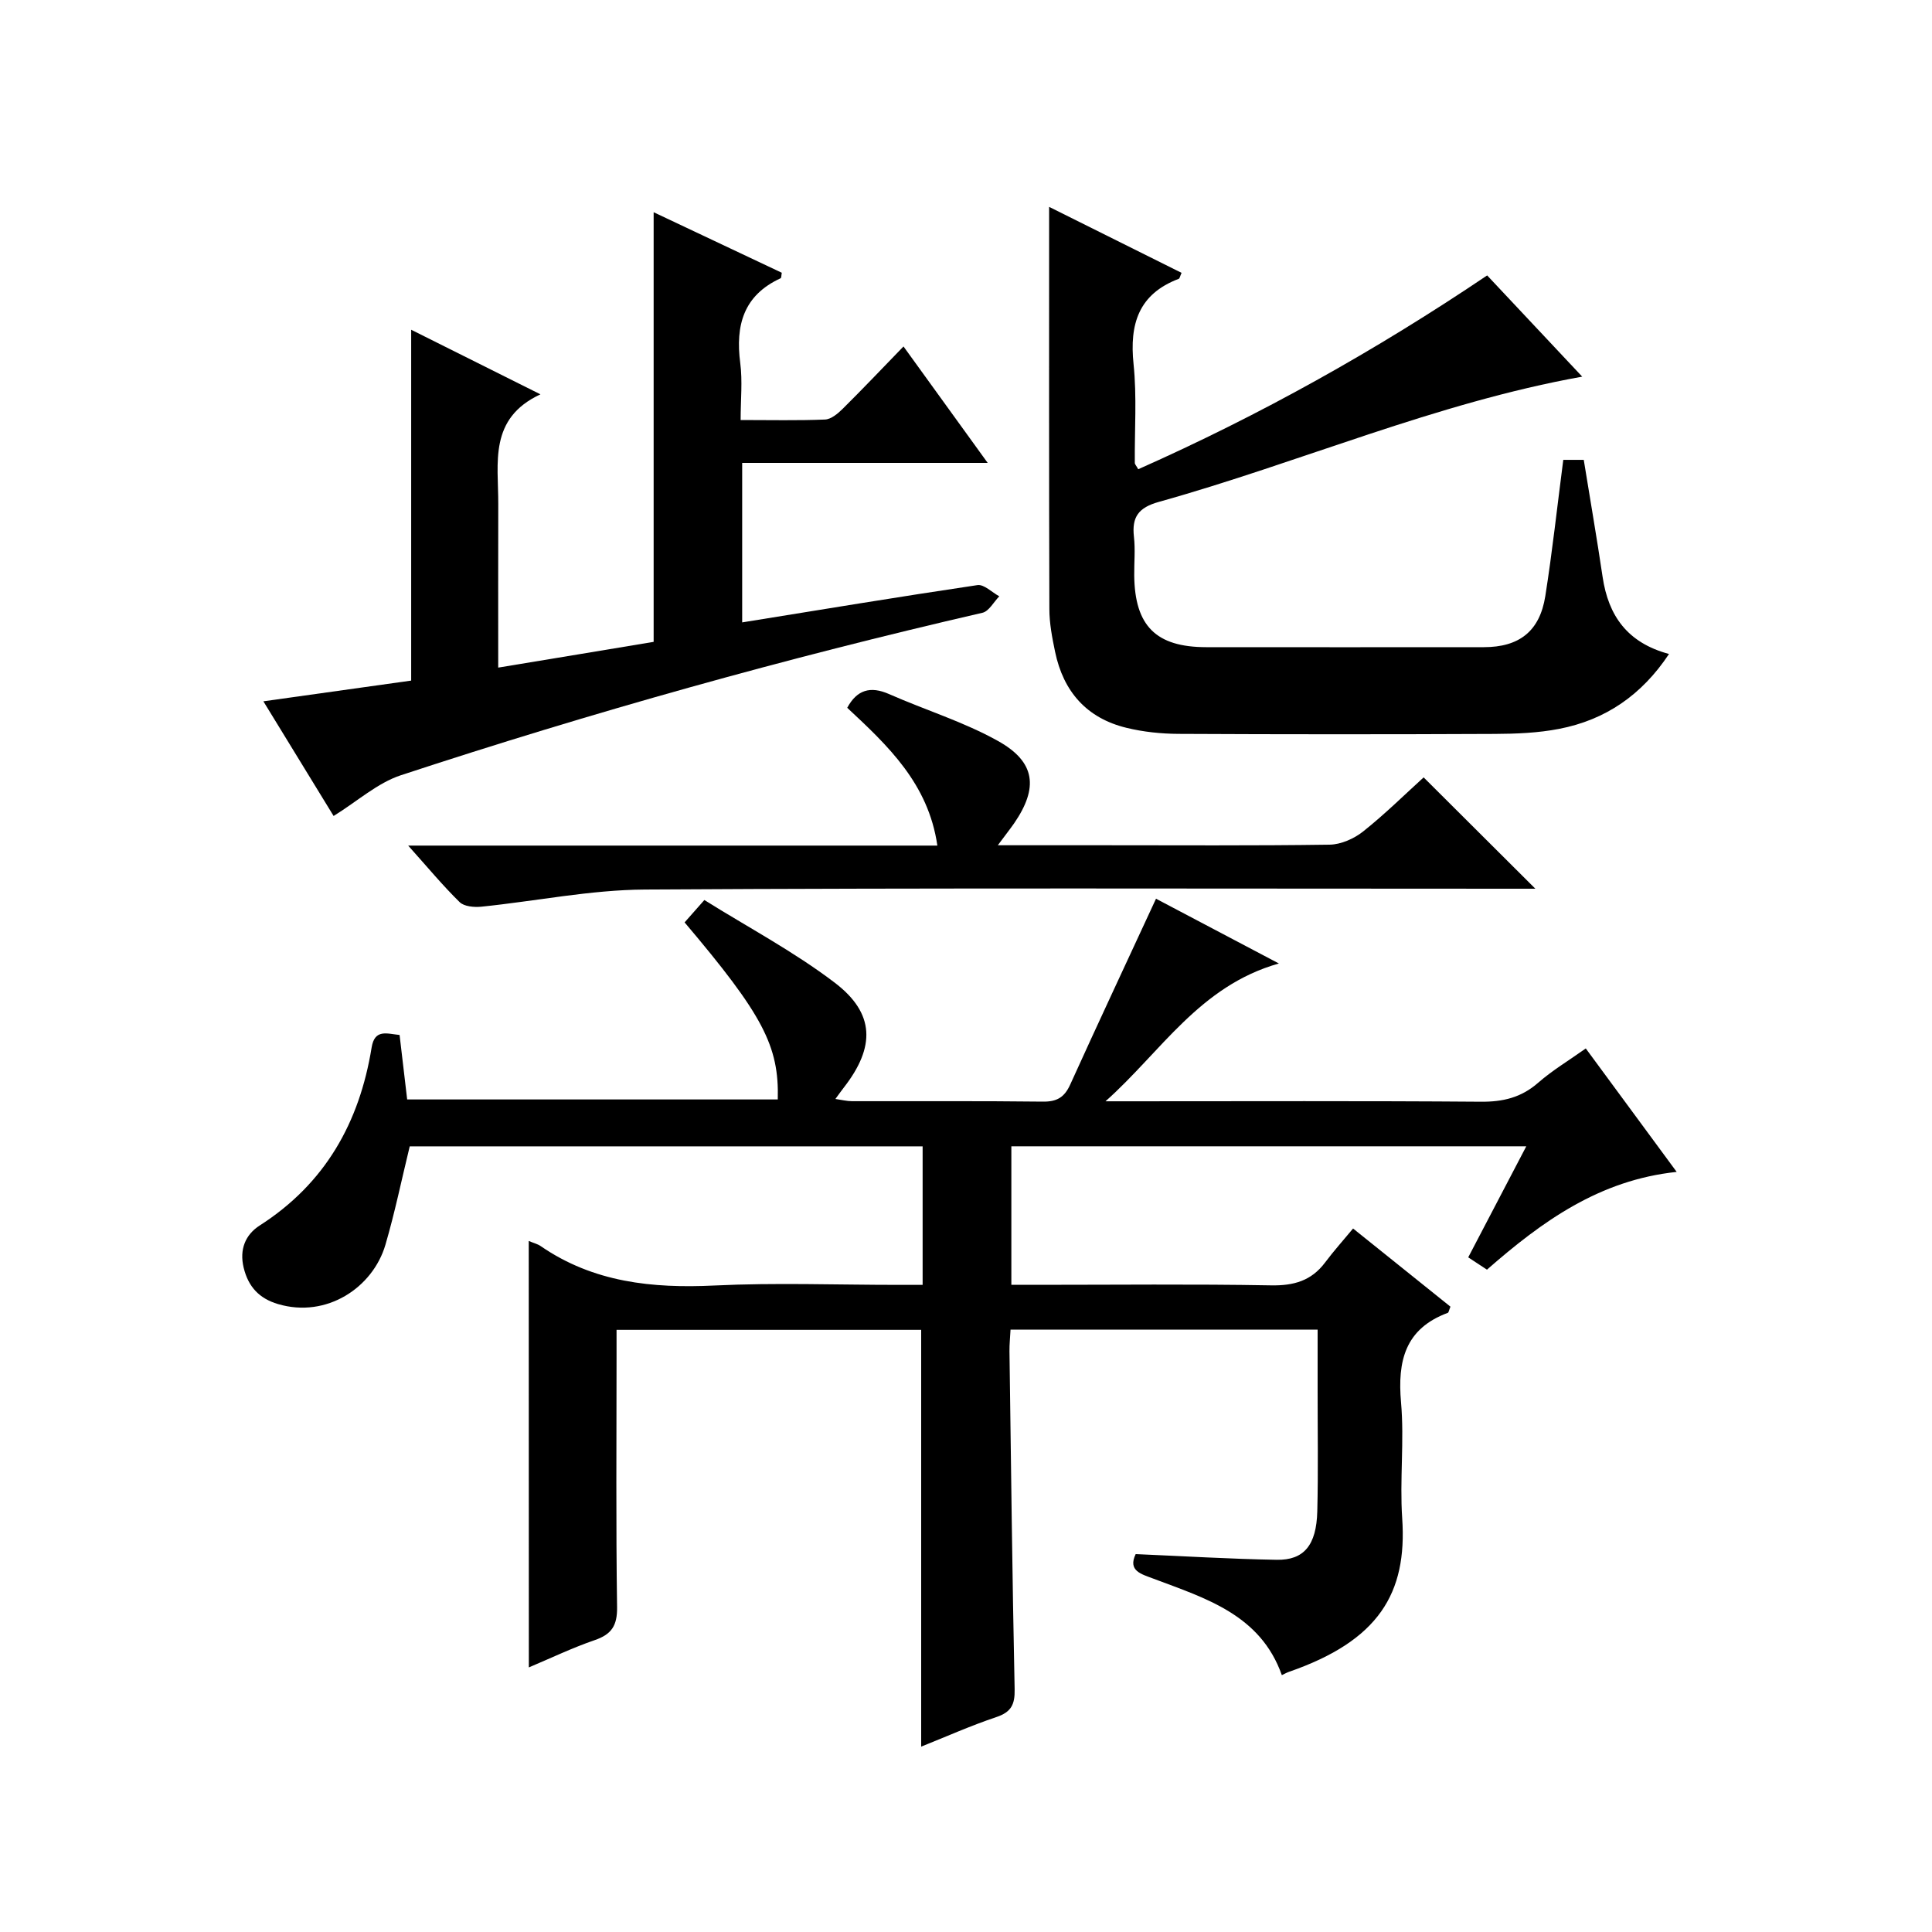
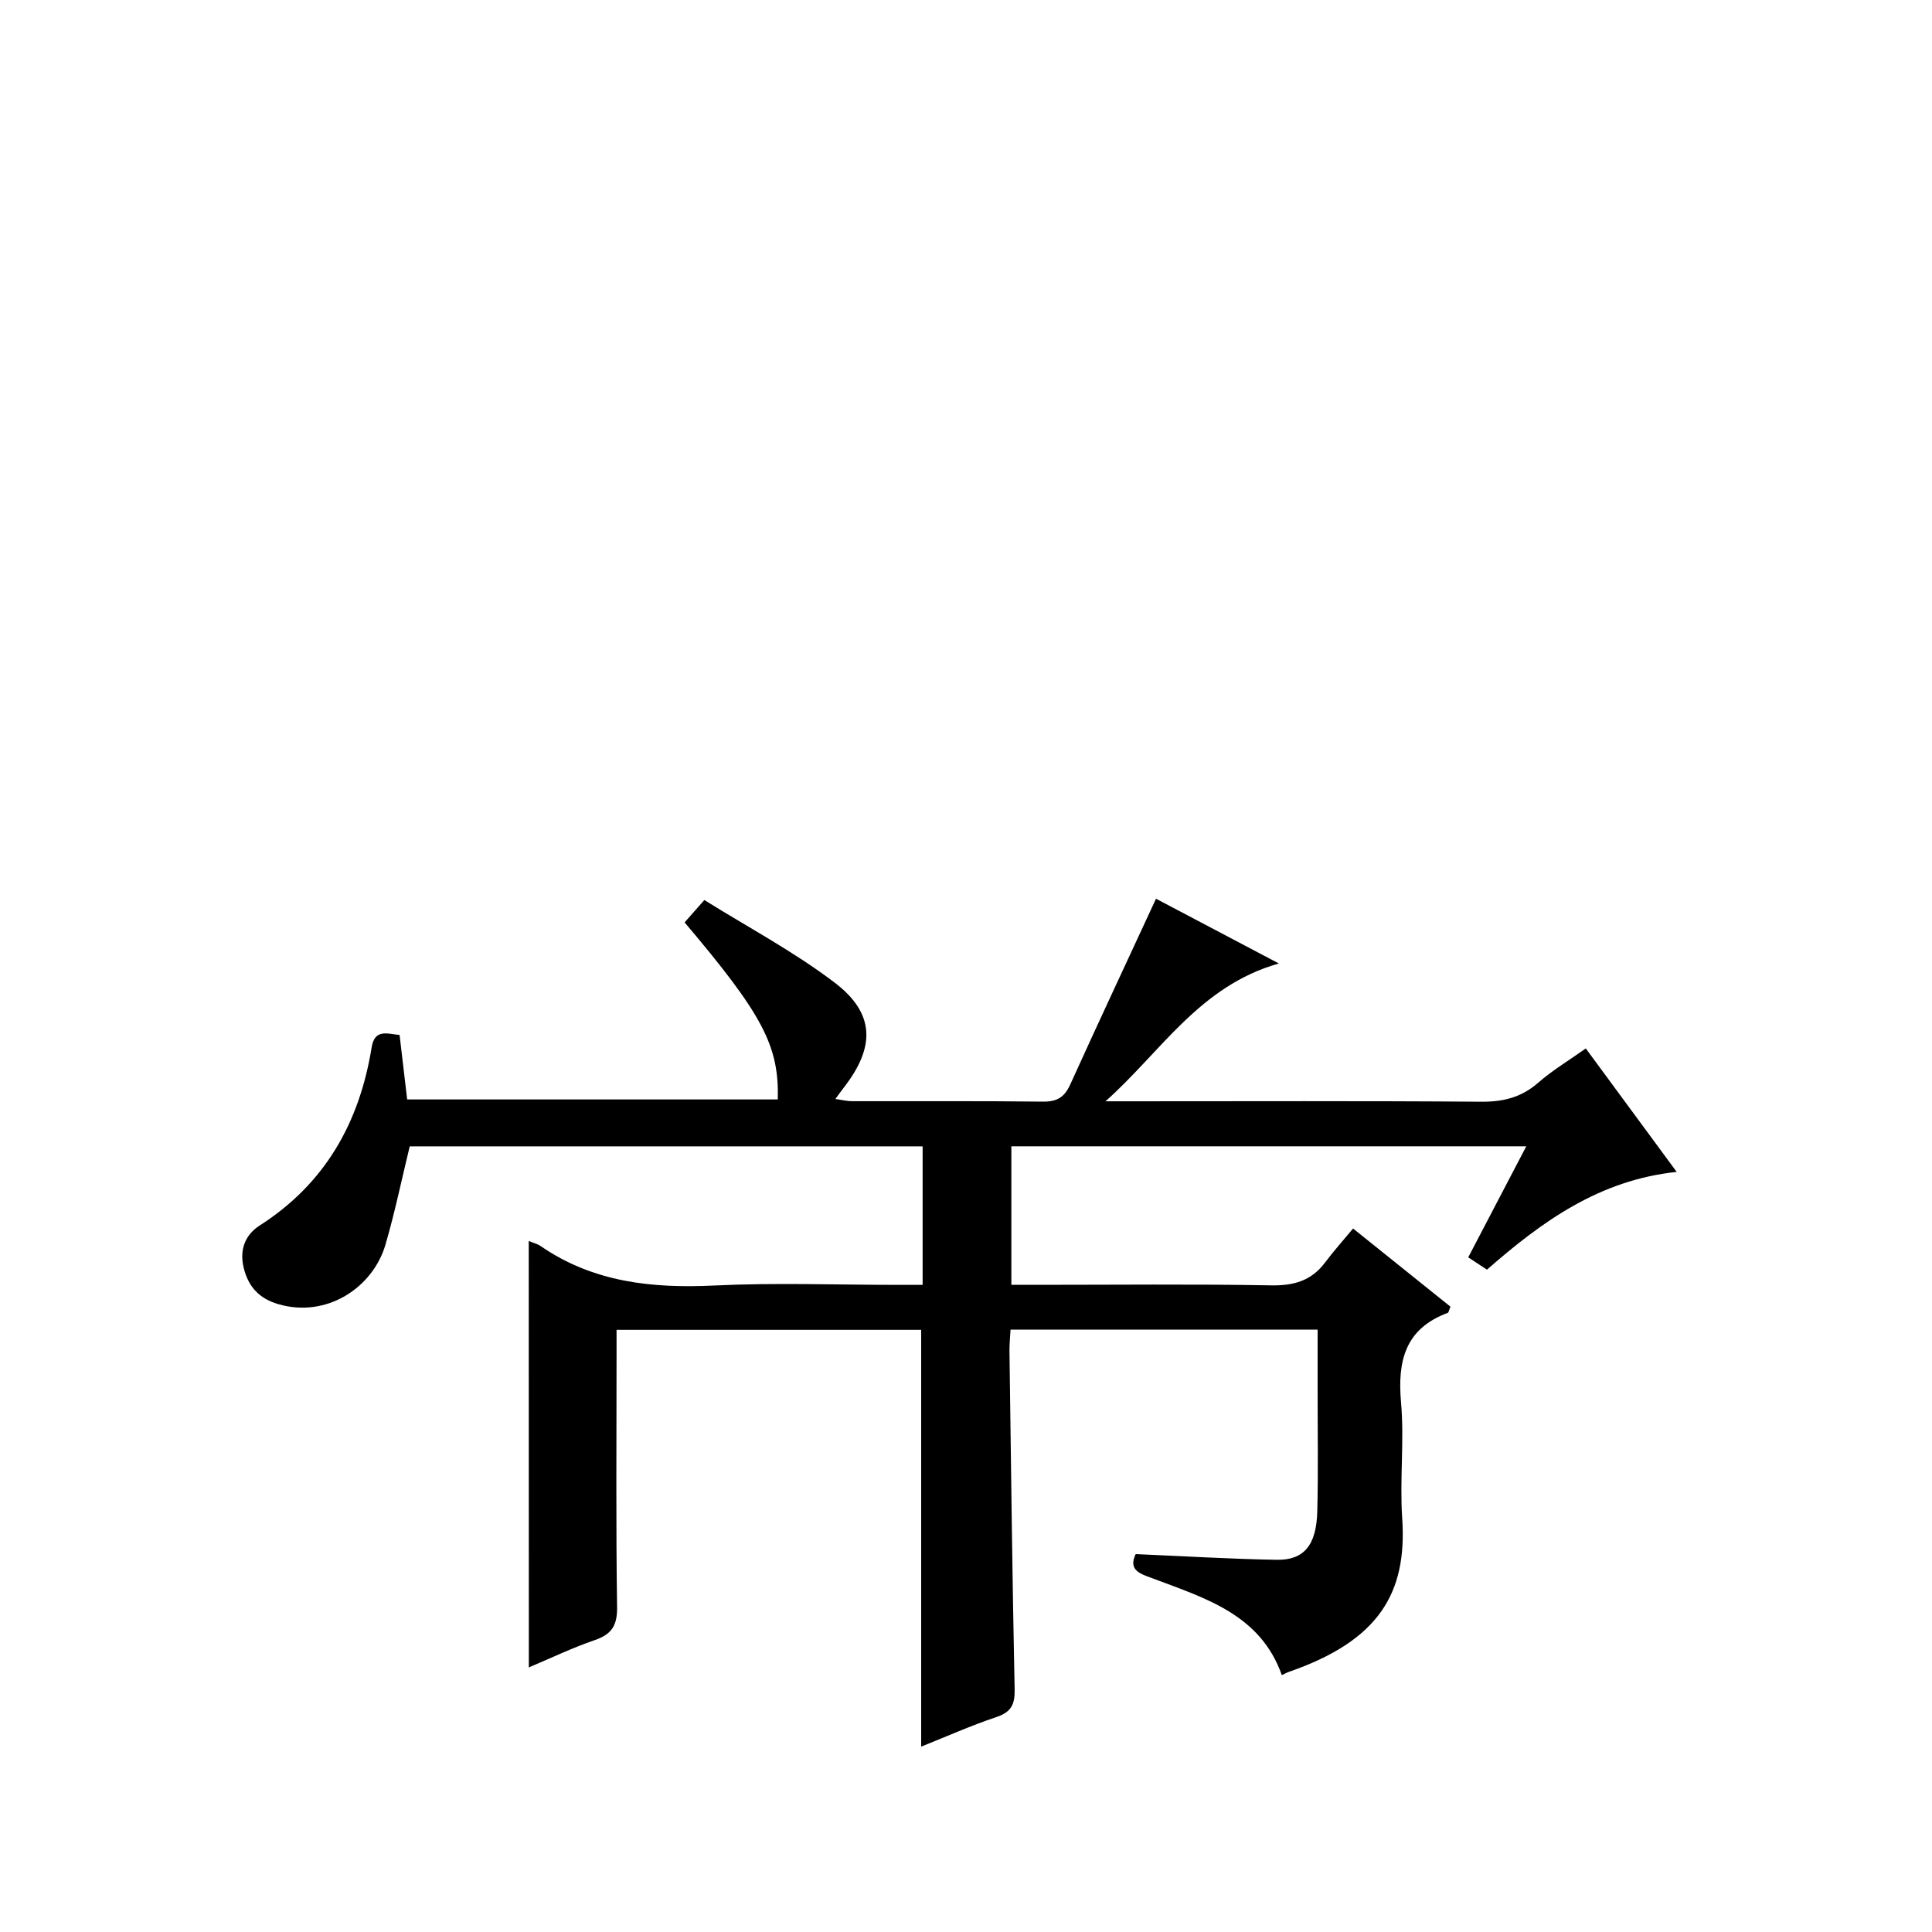
<svg xmlns="http://www.w3.org/2000/svg" version="1.1" id="ZDIC" x="0px" y="0px" viewBox="0 0 400 400" style="enable-background:new 0 0 400 400;" xml:space="preserve">
  <g>
    <path d="M109.47,256.93c1.02,0.43,1.83,0.62,2.47,1.06c10.92,7.52,23.11,8.78,36,8.16c12.64-0.61,25.33-0.13,37.99-0.13   c1.62,0,3.24,0,5.09,0c0-9.82,0-19.08,0-28.68c-35.52,0-70.92,0-106.19,0c-1.68,6.89-3.08,13.71-5.03,20.37   c-2.6,8.88-12.19,15.27-22.25,12.28c-3.87-1.15-6.14-3.56-7.1-7.52c-0.92-3.8,0.36-6.84,3.31-8.74   c13.56-8.68,20.66-21.31,23.18-36.85c0.63-3.9,3.16-2.86,5.79-2.6c0.52,4.45,1.03,8.72,1.57,13.35c25.62,0,51.17,0,76.73,0   c0.29-11.09-3.08-17.51-19.29-36.66c1.04-1.17,2.11-2.38,4.09-4.63c9.02,5.64,18.54,10.68,27,17.12   c8.35,6.36,8.39,13.31,1.91,21.66c-0.51,0.65-0.98,1.32-1.78,2.41c1.35,0.19,2.39,0.46,3.43,0.46c13.17,0.03,26.33-0.07,39.5,0.09   c2.92,0.04,4.48-0.88,5.68-3.52c5.76-12.71,11.69-25.35,17.77-38.49c8.03,4.23,16.28,8.58,25.44,13.41   c-16.44,4.63-24.46,18.37-35.9,28.53c1.57,0,3.15,0,4.72,0c24.33,0,48.67-0.1,73,0.09c4.58,0.04,8.35-0.86,11.85-3.92   c2.96-2.59,6.4-4.64,9.87-7.11c6.33,8.6,12.41,16.86,18.82,25.56c-15.98,1.69-27.82,10.2-39.28,20.24   c-1.19-0.78-2.37-1.56-3.88-2.55c3.97-7.6,7.87-15.06,12.02-22.99c-35.77,0-70.98,0-106.61,0c0,9.26,0,18.64,0,28.68   c1.71,0,3.48,0,5.24,0c16.17,0,32.34-0.18,48.5,0.11c4.73,0.09,8.37-0.94,11.22-4.74c1.78-2.38,3.78-4.6,5.79-7.03   c7.39,5.93,13.83,11.1,20.16,16.18c-0.31,0.74-0.36,1.21-0.55,1.28c-8.84,3.28-10.44,9.95-9.68,18.55   c0.7,7.94-0.3,16.02,0.24,23.98c1.06,15.58-4.9,25.36-23.43,31.79c-0.47,0.16-0.91,0.42-1.49,0.69   c-4.43-12.53-15.78-15.9-26.6-19.98c-2.5-0.95-5.33-1.61-3.66-5.08c9.83,0.42,19.51,1.01,29.19,1.18c5.66,0.1,8.23-3.03,8.41-10.02   c0.21-8.33,0.06-16.67,0.07-25c0-4.13,0-8.25,0-12.64c-21.43,0-42.34,0-63.58,0c-0.08,1.61-0.24,3.06-0.22,4.5   c0.32,23.32,0.58,46.64,1.07,69.96c0.07,3.18-0.72,4.74-3.81,5.77c-5.31,1.78-10.44,4.08-15.54,6.11c0-28.8,0-57.37,0-86.29   c-20.65,0-41.55,0-63.07,0c0,2.04,0,3.98,0,5.92c0,17.17-0.14,34.34,0.11,51.5c0.05,3.81-1.13,5.62-4.63,6.82   c-4.63,1.59-9.06,3.72-13.64,5.65C109.47,315.62,109.47,286.52,109.47,256.93z" />
-     <path d="M323.66,95.21c1.31,0,2.75,0,4.24,0c1.33,8.23,2.72,16.24,3.91,24.28c1.19,7.97,5.1,13.59,13.74,15.91   c-5.66,8.53-13.18,13.66-22.78,15.51c-4.34,0.84-8.85,1.02-13.29,1.04c-21.83,0.1-43.65,0.1-65.48-0.01   c-3.6-0.02-7.28-0.4-10.76-1.25c-8.24-1.99-13.08-7.5-14.79-15.72c-0.61-2.92-1.19-5.92-1.19-8.89   c-0.09-27.62-0.05-55.25-0.05-83.25c8.71,4.34,18.06,9,27.42,13.66c-0.32,0.7-0.38,1.16-0.59,1.24   c-8.31,3.15-10.21,9.36-9.35,17.64c0.7,6.76,0.2,13.64,0.26,20.47c0,0.28,0.29,0.55,0.71,1.31c25.12-11.16,49.05-24.49,72.24-40.13   C314.44,64,321.02,71,327.58,77.98c-30.3,5.43-58.37,17.75-87.65,25.93c-4.2,1.17-5.63,3.11-5.16,7.24   c0.3,2.63,0.03,5.33,0.06,7.99c0.11,10.44,4.5,14.84,14.9,14.85c19.16,0.02,38.32,0.01,57.48,0c7.33,0,11.58-3.3,12.73-10.58   C321.39,114.23,322.39,104.98,323.66,95.21z" />
-     <path d="M135.33,132.89c0-29.85,0-59.12,0-88.95c8.84,4.17,17.7,8.36,26.53,12.53c-0.11,0.56-0.07,1.07-0.24,1.14   c-7.69,3.53-9.38,9.75-8.36,17.55c0.49,3.73,0.08,7.57,0.08,11.8c6.21,0,11.85,0.13,17.46-0.1c1.26-0.05,2.65-1.21,3.65-2.2   c4.12-4.08,8.12-8.3,12.61-12.93c5.93,8.21,11.42,15.79,17.43,24.11c-17.41,0-33.96,0-50.83,0c0,11.22,0,21.96,0,33.02   c16.38-2.64,32.52-5.32,48.71-7.72c1.36-0.2,3.01,1.5,4.52,2.32c-1.15,1.17-2.14,3.1-3.49,3.41   c-40.65,9.36-80.78,20.6-120.39,33.63c-4.86,1.6-9,5.38-13.94,8.44c-4.66-7.61-9.4-15.35-14.54-23.74c10.7-1.5,20.8-2.92,30.6-4.29   c0-24.49,0-48.39,0-72.64c8.59,4.29,17.17,8.58,26.76,13.37c-10.77,5.02-8.7,14.21-8.73,22.68c-0.03,10.98-0.01,21.95-0.01,33.9   C114.3,136.39,124.96,134.61,135.33,132.89z" />
-     <path d="M206.59,175c7.69,0,14.45,0,21.22,0c15.83,0,31.65,0.11,47.48-0.12c2.35-0.04,5.05-1.24,6.93-2.73   c4.55-3.62,8.7-7.73,12.53-11.2c7.73,7.71,15.42,15.37,23.13,23.05c-1.03,0-2.75,0-4.47,0c-59.97,0-119.95-0.19-179.92,0.17   c-11.28,0.07-22.54,2.4-33.82,3.55c-1.49,0.15-3.58-0.03-4.51-0.95c-3.51-3.44-6.66-7.24-10.65-11.7c37.09,0,73.13,0,109.56,0   c-1.86-12.86-10.27-20.7-18.66-28.53c2-3.7,4.76-4.56,8.66-2.84c7.51,3.31,15.47,5.75,22.59,9.73c7.76,4.34,8.34,9.69,3.31,17.02   C209.11,171.68,208.18,172.85,206.59,175z" />
  </g>
</svg>